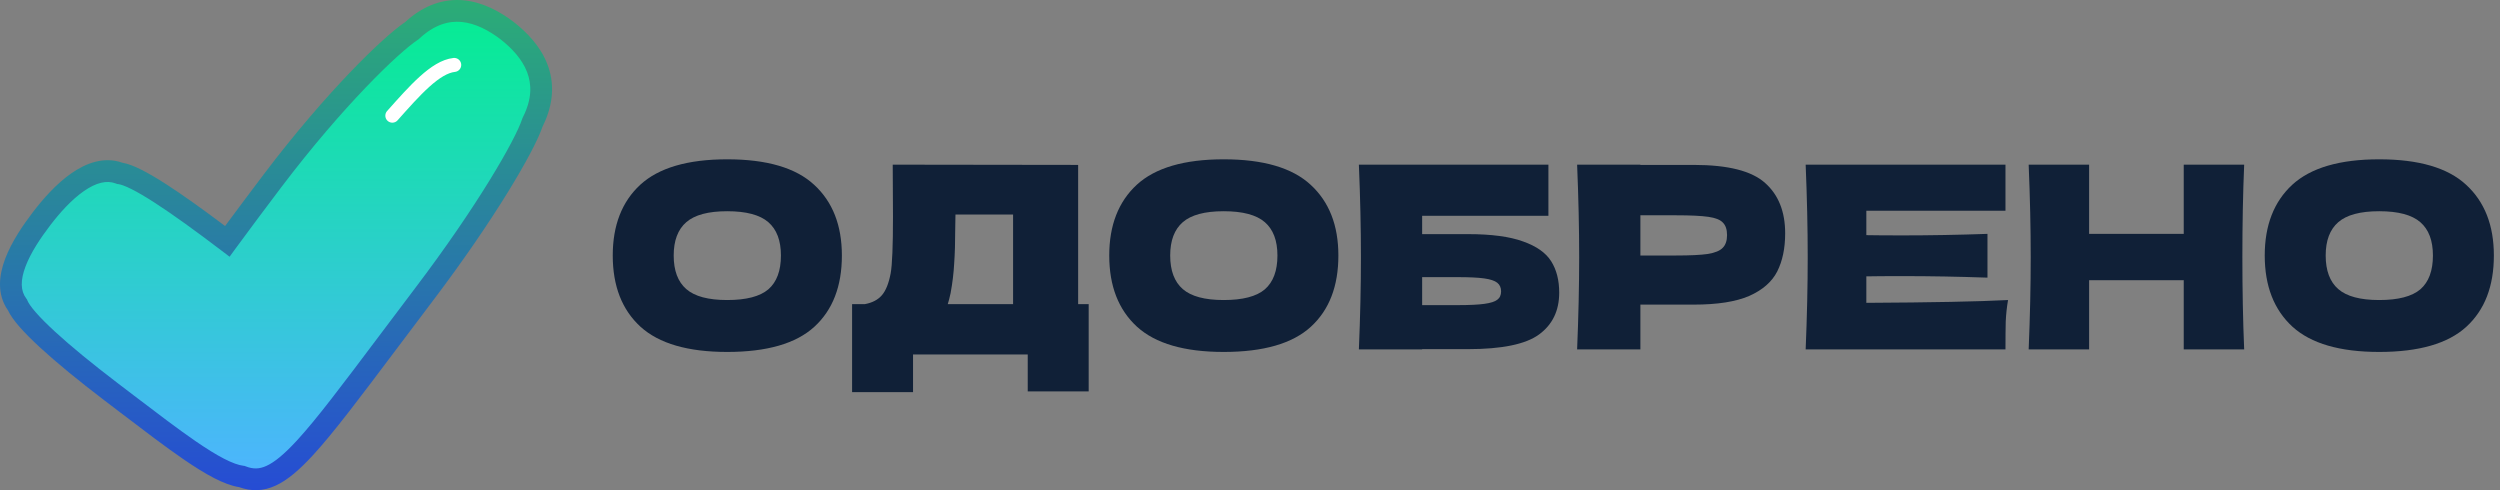
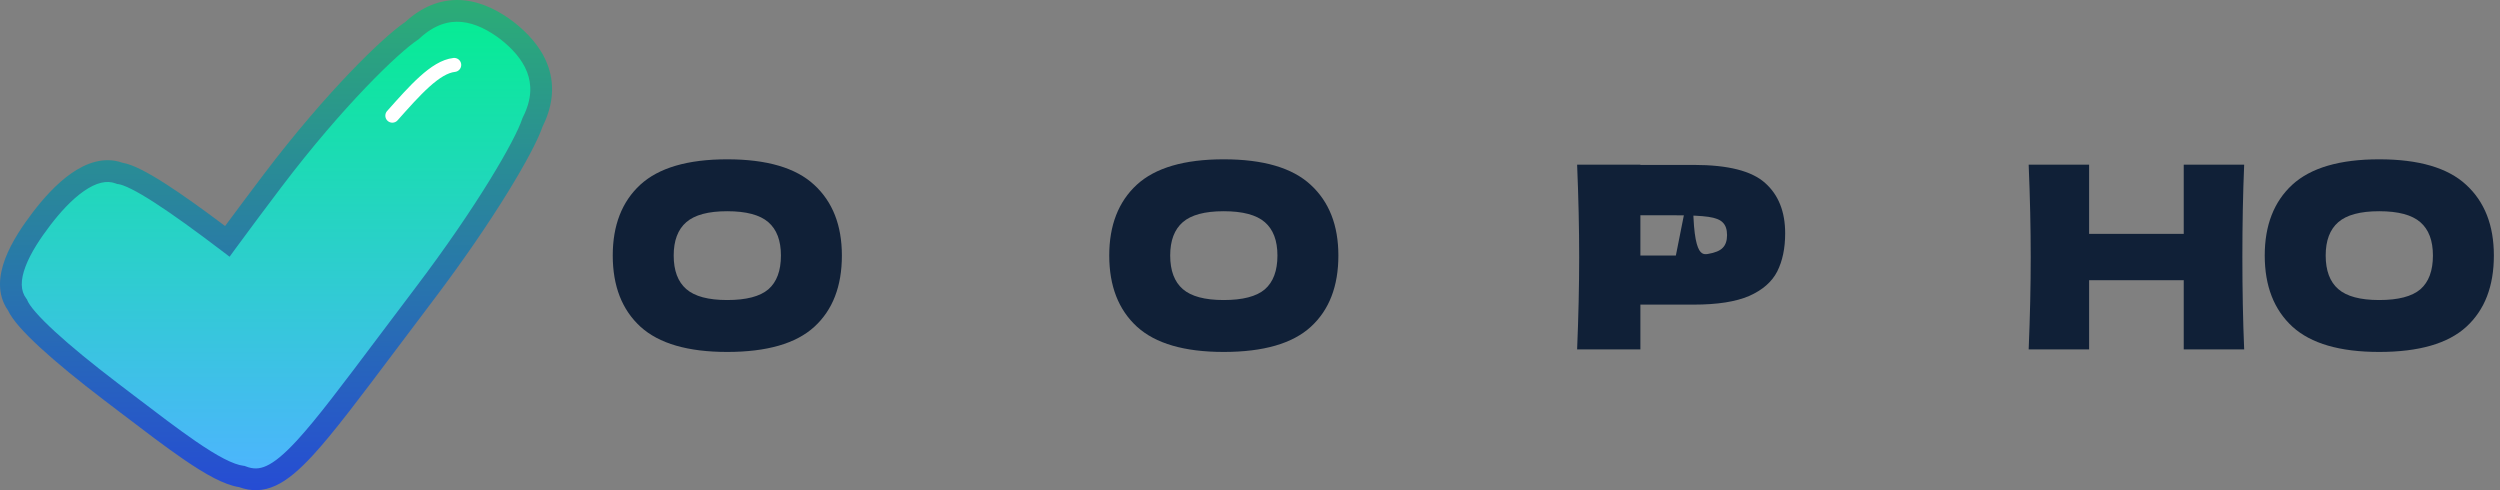
<svg xmlns="http://www.w3.org/2000/svg" width="357" height="70" viewBox="0 0 357 70" fill="none">
  <rect x="0" y="0" width="357" height="70" fill="#808080" stroke="none" />
  <g clip-path="url(#clip0_786_763)">
    <path d="M103.842 50.258C98.236 50.258 94.11 49.059 91.466 46.661C88.822 44.238 87.5 40.847 87.5 36.486C87.5 32.174 88.81 28.806 91.429 26.384C94.073 23.961 98.211 22.75 103.842 22.75C109.497 22.75 113.635 23.961 116.254 26.384C118.898 28.806 120.221 32.174 120.221 36.486C120.221 40.871 118.911 44.263 116.291 46.661C113.672 49.059 109.522 50.258 103.842 50.258ZM103.842 42.845C106.559 42.845 108.518 42.337 109.718 41.319C110.917 40.277 111.517 38.666 111.517 36.486C111.517 34.354 110.917 32.767 109.718 31.726C108.518 30.684 106.559 30.163 103.842 30.163C101.149 30.163 99.203 30.684 98.003 31.726C96.803 32.767 96.203 34.354 96.203 36.486C96.203 38.642 96.803 40.241 98.003 41.283C99.203 42.325 101.149 42.845 103.842 42.845Z" fill="#102037" />
-     <path d="M153.958 43.426H155.464V55.891H146.761V50.621H130.382V56H121.679V43.426H123.515C124.567 43.233 125.375 42.809 125.938 42.154C126.502 41.5 126.918 40.459 127.187 39.029C127.407 37.842 127.518 35.141 127.518 30.926L127.481 23.513L153.958 23.549V43.426ZM135.744 41.864C135.597 42.542 135.462 43.063 135.34 43.426H144.667V30.635H136.441L136.405 32.743C136.405 34.584 136.356 36.207 136.258 37.612C136.184 38.993 136.013 40.41 135.744 41.864Z" fill="#102037" />
    <path d="M174.742 50.258C169.136 50.258 165.011 49.059 162.367 46.661C159.722 44.238 158.4 40.847 158.4 36.486C158.4 32.174 159.71 28.806 162.33 26.384C164.974 23.961 169.111 22.75 174.742 22.75C180.398 22.75 184.535 23.961 187.155 26.384C189.799 28.806 191.121 32.174 191.121 36.486C191.121 40.871 189.811 44.263 187.192 46.661C184.572 49.059 180.422 50.258 174.742 50.258ZM174.742 42.845C177.46 42.845 179.418 42.337 180.618 41.319C181.818 40.277 182.418 38.666 182.418 36.486C182.418 34.354 181.818 32.767 180.618 31.726C179.418 30.684 177.46 30.163 174.742 30.163C172.049 30.163 170.103 30.684 168.903 31.726C167.704 32.767 167.104 34.354 167.104 36.486C167.104 38.642 167.704 40.241 168.903 41.283C170.103 42.325 172.049 42.845 174.742 42.845Z" fill="#102037" />
-     <path d="M209.619 33.433C212.973 33.433 215.605 33.785 217.514 34.487C219.424 35.165 220.758 36.11 221.517 37.322C222.276 38.533 222.655 40.023 222.655 41.791C222.655 44.359 221.701 46.346 219.791 47.751C217.881 49.156 214.491 49.858 209.619 49.858H203.082V49.895H194.048C194.244 45.195 194.342 40.798 194.342 36.704C194.342 32.609 194.244 28.212 194.048 23.513H221.113V30.817H203.082V33.433H209.619ZM208.15 43.572C209.839 43.572 211.112 43.511 211.969 43.39C212.85 43.269 213.462 43.075 213.805 42.809C214.172 42.542 214.356 42.142 214.356 41.609C214.356 41.077 214.172 40.665 213.805 40.374C213.438 40.083 212.814 39.877 211.932 39.756C211.051 39.635 209.79 39.575 208.15 39.575H203.082V43.572H208.15Z" fill="#102037" />
-     <path d="M241.885 23.549C246.757 23.549 250.148 24.409 252.057 26.129C253.967 27.825 254.922 30.223 254.922 33.324C254.922 35.456 254.542 37.273 253.783 38.775C253.024 40.253 251.69 41.416 249.78 42.264C247.871 43.087 245.239 43.499 241.885 43.499H234.247V49.895H225.213C225.408 45.195 225.506 40.798 225.506 36.704C225.506 32.609 225.408 28.212 225.213 23.513H234.247V23.549H241.885ZM239.314 36.486C241.346 36.486 242.864 36.413 243.868 36.268C244.896 36.098 245.606 35.807 245.998 35.395C246.414 34.984 246.622 34.378 246.622 33.579C246.622 32.779 246.426 32.186 246.035 31.798C245.667 31.386 244.97 31.108 243.941 30.962C242.938 30.817 241.395 30.744 239.314 30.744H234.247V36.486H239.314Z" fill="#102037" />
-     <path d="M266.514 43.245C275.818 43.196 282.562 43.063 286.749 42.845C286.577 43.838 286.467 44.868 286.418 45.934C286.394 46.975 286.382 48.296 286.382 49.895H257.848C258.043 45.195 258.141 40.798 258.141 36.704C258.141 32.609 258.043 28.212 257.848 23.513H286.382V30.09H266.514V33.579C267.689 33.603 269.428 33.615 271.729 33.615C275.622 33.615 279.649 33.542 283.811 33.397V39.647C279.649 39.502 275.622 39.429 271.729 39.429C269.428 39.429 267.689 39.441 266.514 39.465V43.245Z" fill="#102037" />
+     <path d="M241.885 23.549C246.757 23.549 250.148 24.409 252.057 26.129C253.967 27.825 254.922 30.223 254.922 33.324C254.922 35.456 254.542 37.273 253.783 38.775C253.024 40.253 251.69 41.416 249.78 42.264C247.871 43.087 245.239 43.499 241.885 43.499H234.247V49.895H225.213C225.408 45.195 225.506 40.798 225.506 36.704C225.506 32.609 225.408 28.212 225.213 23.513H234.247V23.549H241.885ZC241.346 36.486 242.864 36.413 243.868 36.268C244.896 36.098 245.606 35.807 245.998 35.395C246.414 34.984 246.622 34.378 246.622 33.579C246.622 32.779 246.426 32.186 246.035 31.798C245.667 31.386 244.97 31.108 243.941 30.962C242.938 30.817 241.395 30.744 239.314 30.744H234.247V36.486H239.314Z" fill="#102037" />
    <path d="M320.468 23.513C320.296 27.607 320.211 32.004 320.211 36.704C320.211 41.404 320.296 45.8 320.468 49.895H311.838V40.011H298.324V49.895H289.694C289.889 45.195 289.987 40.798 289.987 36.704C289.987 32.609 289.889 28.212 289.694 23.513H298.324V33.397H311.838V23.513H320.468Z" fill="#102037" />
    <path d="M339.746 50.258C334.14 50.258 330.015 49.059 327.371 46.661C324.727 44.238 323.404 40.847 323.404 36.486C323.404 32.174 324.714 28.806 327.334 26.384C329.978 23.961 334.115 22.75 339.746 22.75C345.402 22.75 349.539 23.961 352.159 26.384C354.803 28.806 356.125 32.174 356.125 36.486C356.125 40.871 354.815 44.263 352.196 46.661C349.576 49.059 345.426 50.258 339.746 50.258ZM339.746 42.845C342.464 42.845 344.422 42.337 345.622 41.319C346.822 40.277 347.422 38.666 347.422 36.486C347.422 34.354 346.822 32.767 345.622 31.726C344.422 30.684 342.464 30.163 339.746 30.163C337.053 30.163 335.107 30.684 333.907 31.726C332.708 32.767 332.108 34.354 332.108 36.486C332.108 38.642 332.708 40.241 333.907 41.283C335.107 42.325 337.053 42.845 339.746 42.845Z" fill="#102037" />
    <path d="M72.419 4.377C68.748 1.58 63.775 -0.246 58.822 4.377C55.87 6.32 47.809 14.089 38.971 25.744C36.659 28.813 34.464 31.726 32.464 34.465C25.199 28.949 19.469 25.044 17.099 24.753C13.079 23.199 8.727 27.57 5.93 31.241C3.133 34.912 -0.072 40.098 2.492 43.536C3.405 45.751 8.572 50.393 15.837 55.929C24.558 62.552 30.852 67.583 34.542 68.049C40.194 70.244 44.254 63.562 60.512 42.099C69.35 30.444 74.983 20.732 76.051 17.45C79.082 11.467 75.993 7.174 72.419 4.377Z" fill="url(#paint0_linear_786_763)" />
    <path fill-rule="evenodd" clip-rule="evenodd" d="M66.253 0.048C68.977 0.316 71.41 1.655 73.361 3.141L73.377 3.154C75.273 4.638 77.179 6.62 78.161 9.158C79.16 11.739 79.139 14.731 77.49 18.047C76.858 19.909 75.108 23.247 72.518 27.45C69.844 31.791 66.197 37.174 61.75 43.038C59.882 45.505 58.169 47.783 56.593 49.88C51.358 56.847 47.63 61.807 44.693 64.999C42.782 67.076 41.065 68.566 39.344 69.353C37.577 70.16 35.882 70.191 34.155 69.564C33.026 69.388 31.819 68.911 30.578 68.272C29.25 67.589 27.784 66.668 26.197 65.58C23.604 63.801 20.586 61.501 17.197 58.917C16.448 58.347 15.681 57.762 14.897 57.166L14.895 57.165C11.243 54.382 8.093 51.805 5.73 49.63C4.55 48.544 3.547 47.541 2.77 46.65C2.075 45.853 1.482 45.057 1.137 44.313C-0.491 41.994 -0.137 39.254 0.748 36.924C1.661 34.522 3.275 32.162 4.694 30.299C6.13 28.415 8.032 26.257 10.165 24.764C12.231 23.319 14.824 22.295 17.487 23.24C18.308 23.379 19.233 23.757 20.174 24.229C21.228 24.757 22.446 25.478 23.789 26.344C26.162 27.876 29.003 29.915 32.143 32.276C33.876 29.925 35.735 27.457 37.671 24.887L37.73 24.809L37.733 24.805C42.187 18.931 46.451 14.029 49.981 10.344C53.404 6.771 56.209 4.266 57.857 3.153C60.604 0.631 63.484 -0.224 66.253 0.048ZM65.949 3.141C64.108 2.96 62.06 3.481 59.883 5.513L59.786 5.603L59.676 5.676C58.356 6.544 55.703 8.863 52.226 12.494C48.779 16.092 44.593 20.901 40.211 26.681C40.21 26.681 40.209 26.682 40.209 26.683L40.162 26.745C37.867 29.792 35.697 32.674 33.718 35.382L32.785 36.66L31.524 35.703C27.901 32.952 24.69 30.625 22.103 28.956C20.809 28.12 19.696 27.465 18.782 27.007C17.832 26.531 17.226 26.334 16.91 26.296L16.719 26.272L16.539 26.203C15.242 25.701 13.716 26.073 11.947 27.311C10.2 28.533 8.528 30.396 7.166 32.183C5.789 33.991 4.402 36.06 3.654 38.028C2.897 40.018 2.927 41.52 3.738 42.607L3.855 42.764L3.929 42.944C4.057 43.255 4.412 43.804 5.112 44.607C5.788 45.382 6.702 46.301 7.835 47.344C10.1 49.428 13.166 51.94 16.778 54.692C17.577 55.299 18.353 55.891 19.107 56.466C22.494 59.047 25.433 61.286 27.955 63.017C29.493 64.072 30.837 64.911 32 65.509C33.178 66.115 34.076 66.424 34.737 66.508L34.926 66.532L35.105 66.601C36.143 67.004 37.02 66.997 38.052 66.526C39.191 66.006 40.565 64.895 42.407 62.894C45.229 59.827 48.821 55.047 54.021 48.129C55.613 46.011 57.356 43.692 59.273 41.161C63.664 35.371 67.254 30.07 69.872 25.82C72.521 21.522 74.103 18.414 74.574 16.969L74.611 16.855L74.665 16.748C75.995 14.123 75.933 12.013 75.263 10.28C74.566 8.479 73.143 6.919 71.469 5.607C69.751 4.3 67.865 3.33 65.949 3.141Z" fill="url(#paint1_linear_786_763)" />
    <path d="M56.025 16.518C59.211 12.944 62.163 9.564 64.863 9.272" stroke="white" stroke-width="2" stroke-miterlimit="10" stroke-linecap="round" />
  </g>
  <defs>
    <linearGradient id="paint0_linear_786_763" x1="39.418" y1="1.554" x2="39.418" y2="68.446" gradientUnits="userSpaceOnUse">
      <stop stop-color="#05ED92" />
      <stop offset="1" stop-color="#4EB4FF" />
    </linearGradient>
    <linearGradient id="paint1_linear_786_763" x1="39.418" y1="-1.95299e-08" x2="39.418" y2="70" gradientUnits="userSpaceOnUse">
      <stop stop-color="#2BAD76" />
      <stop offset="1" stop-color="#264CD4" />
    </linearGradient>
    <clipPath id="clip0_786_763">
      <rect width="357" height="70" fill="white" />
    </clipPath>
  </defs>
</svg>